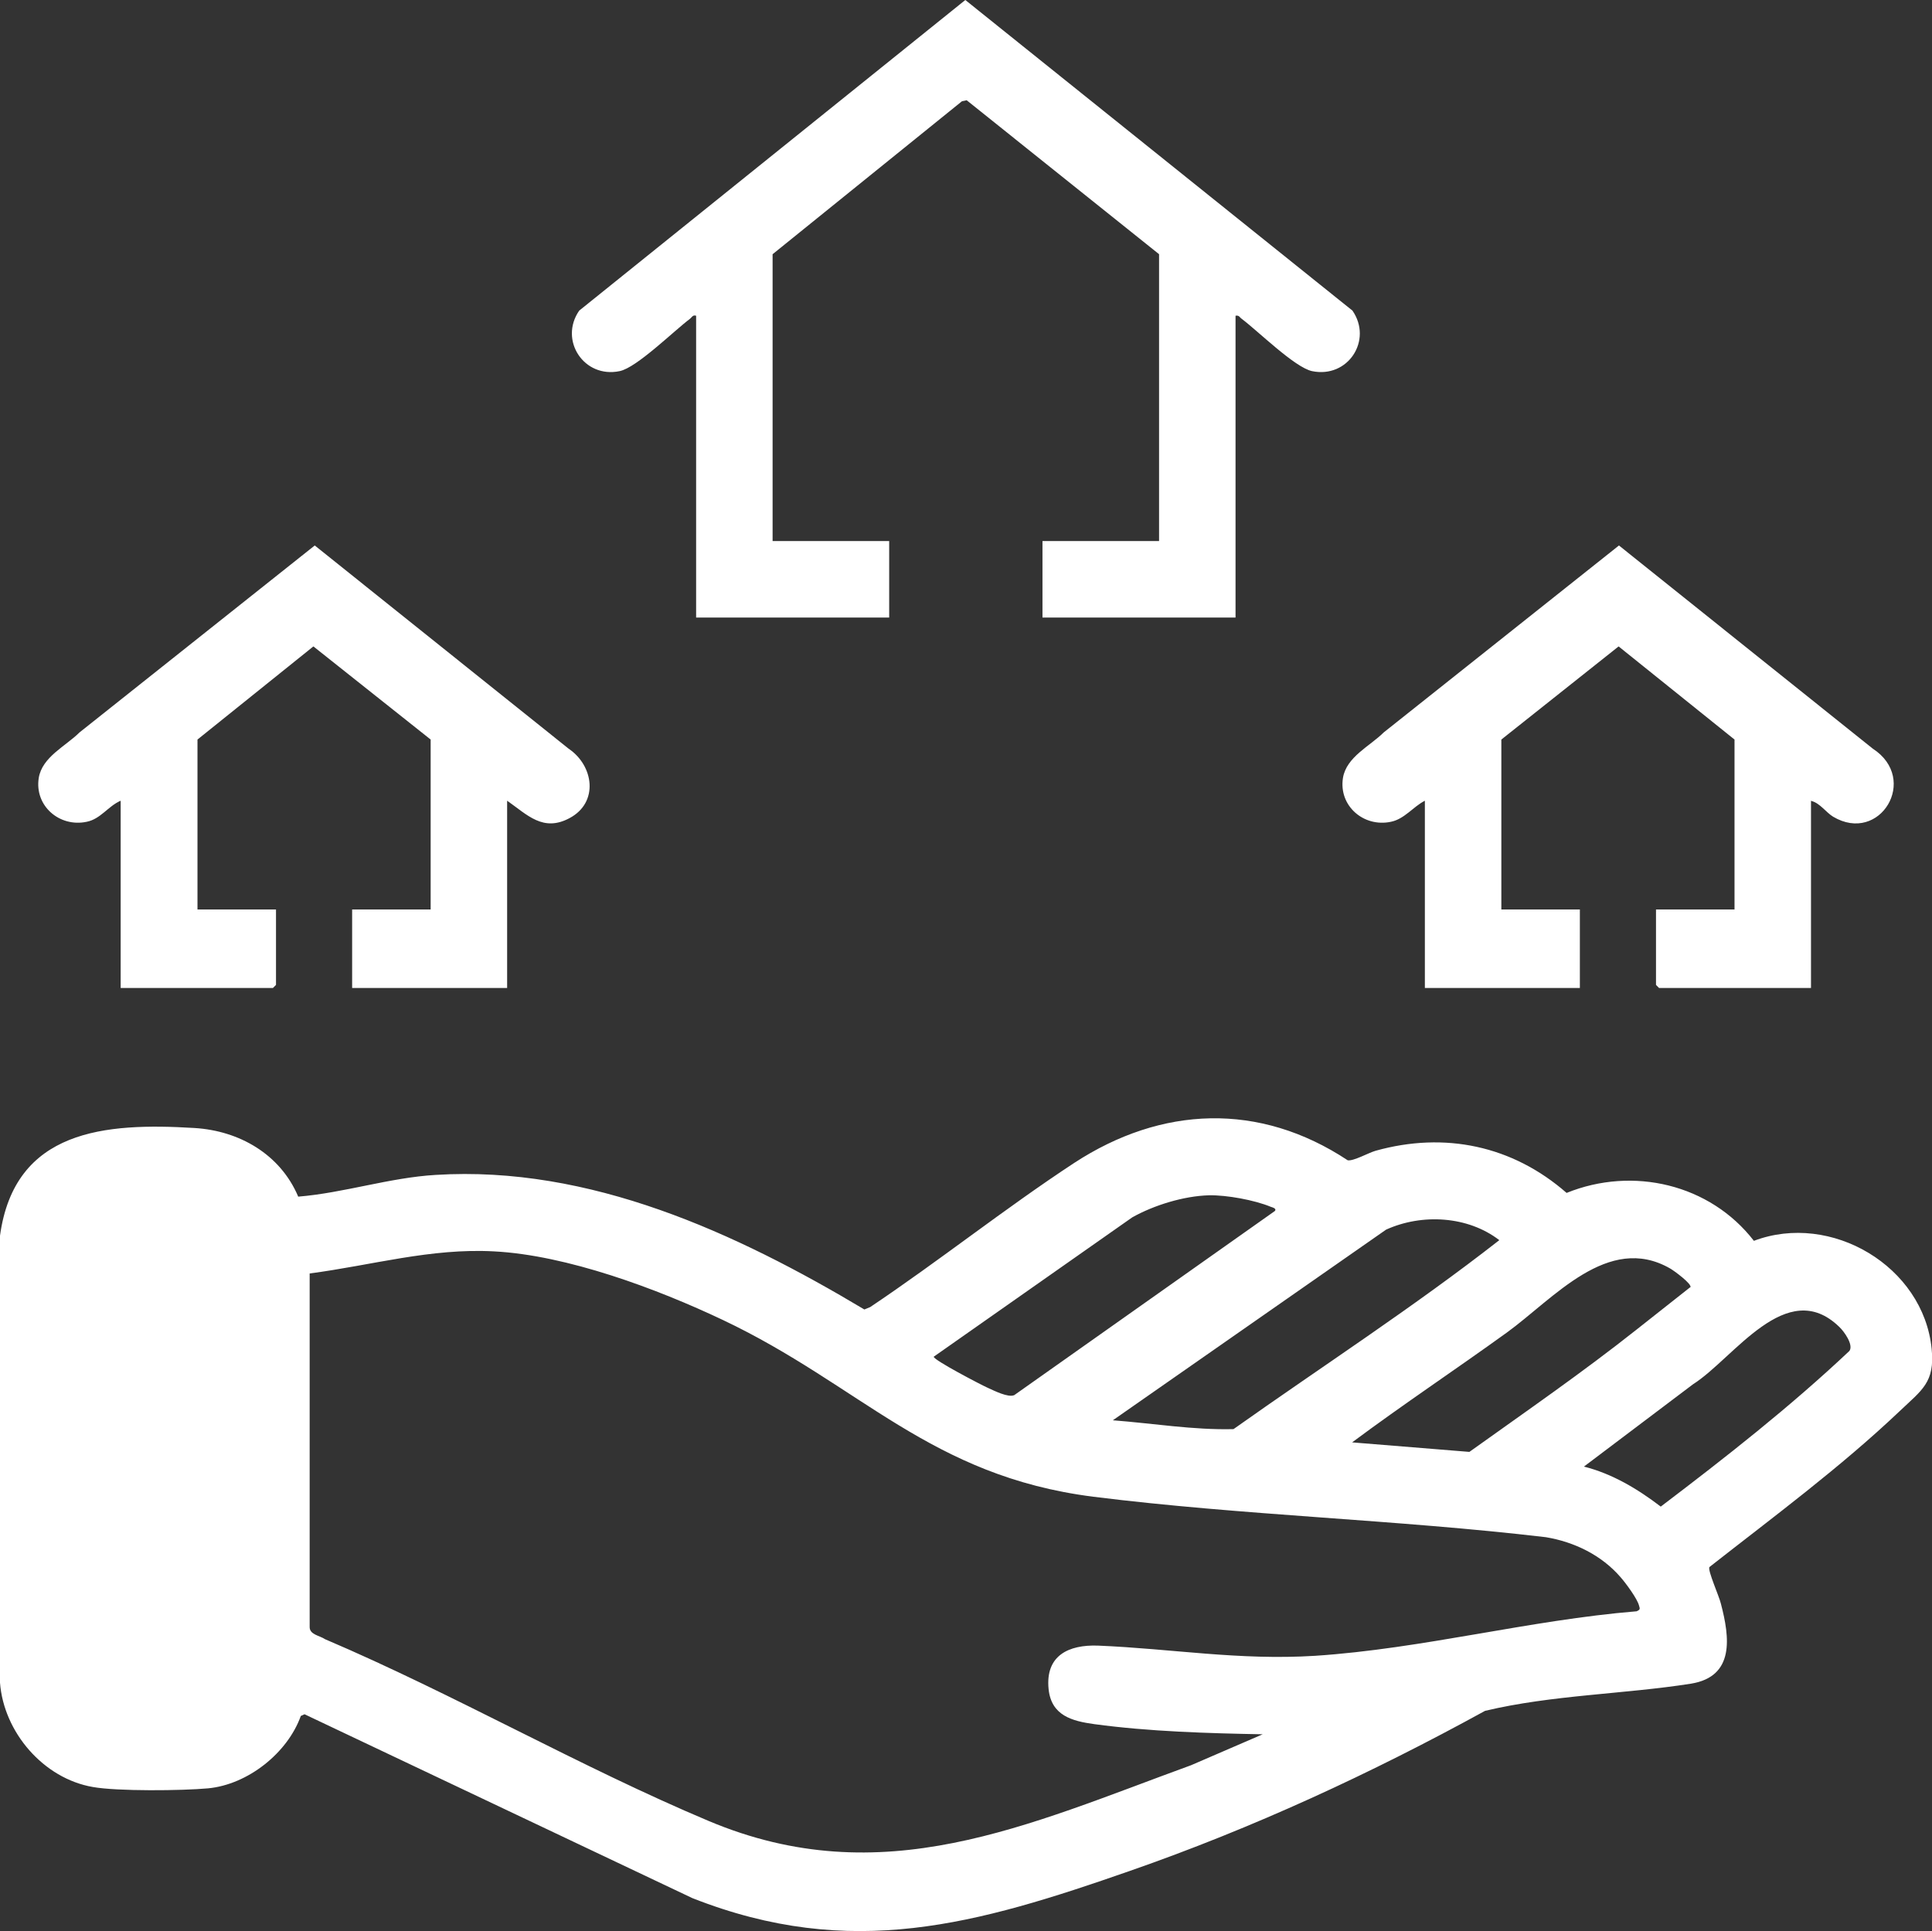
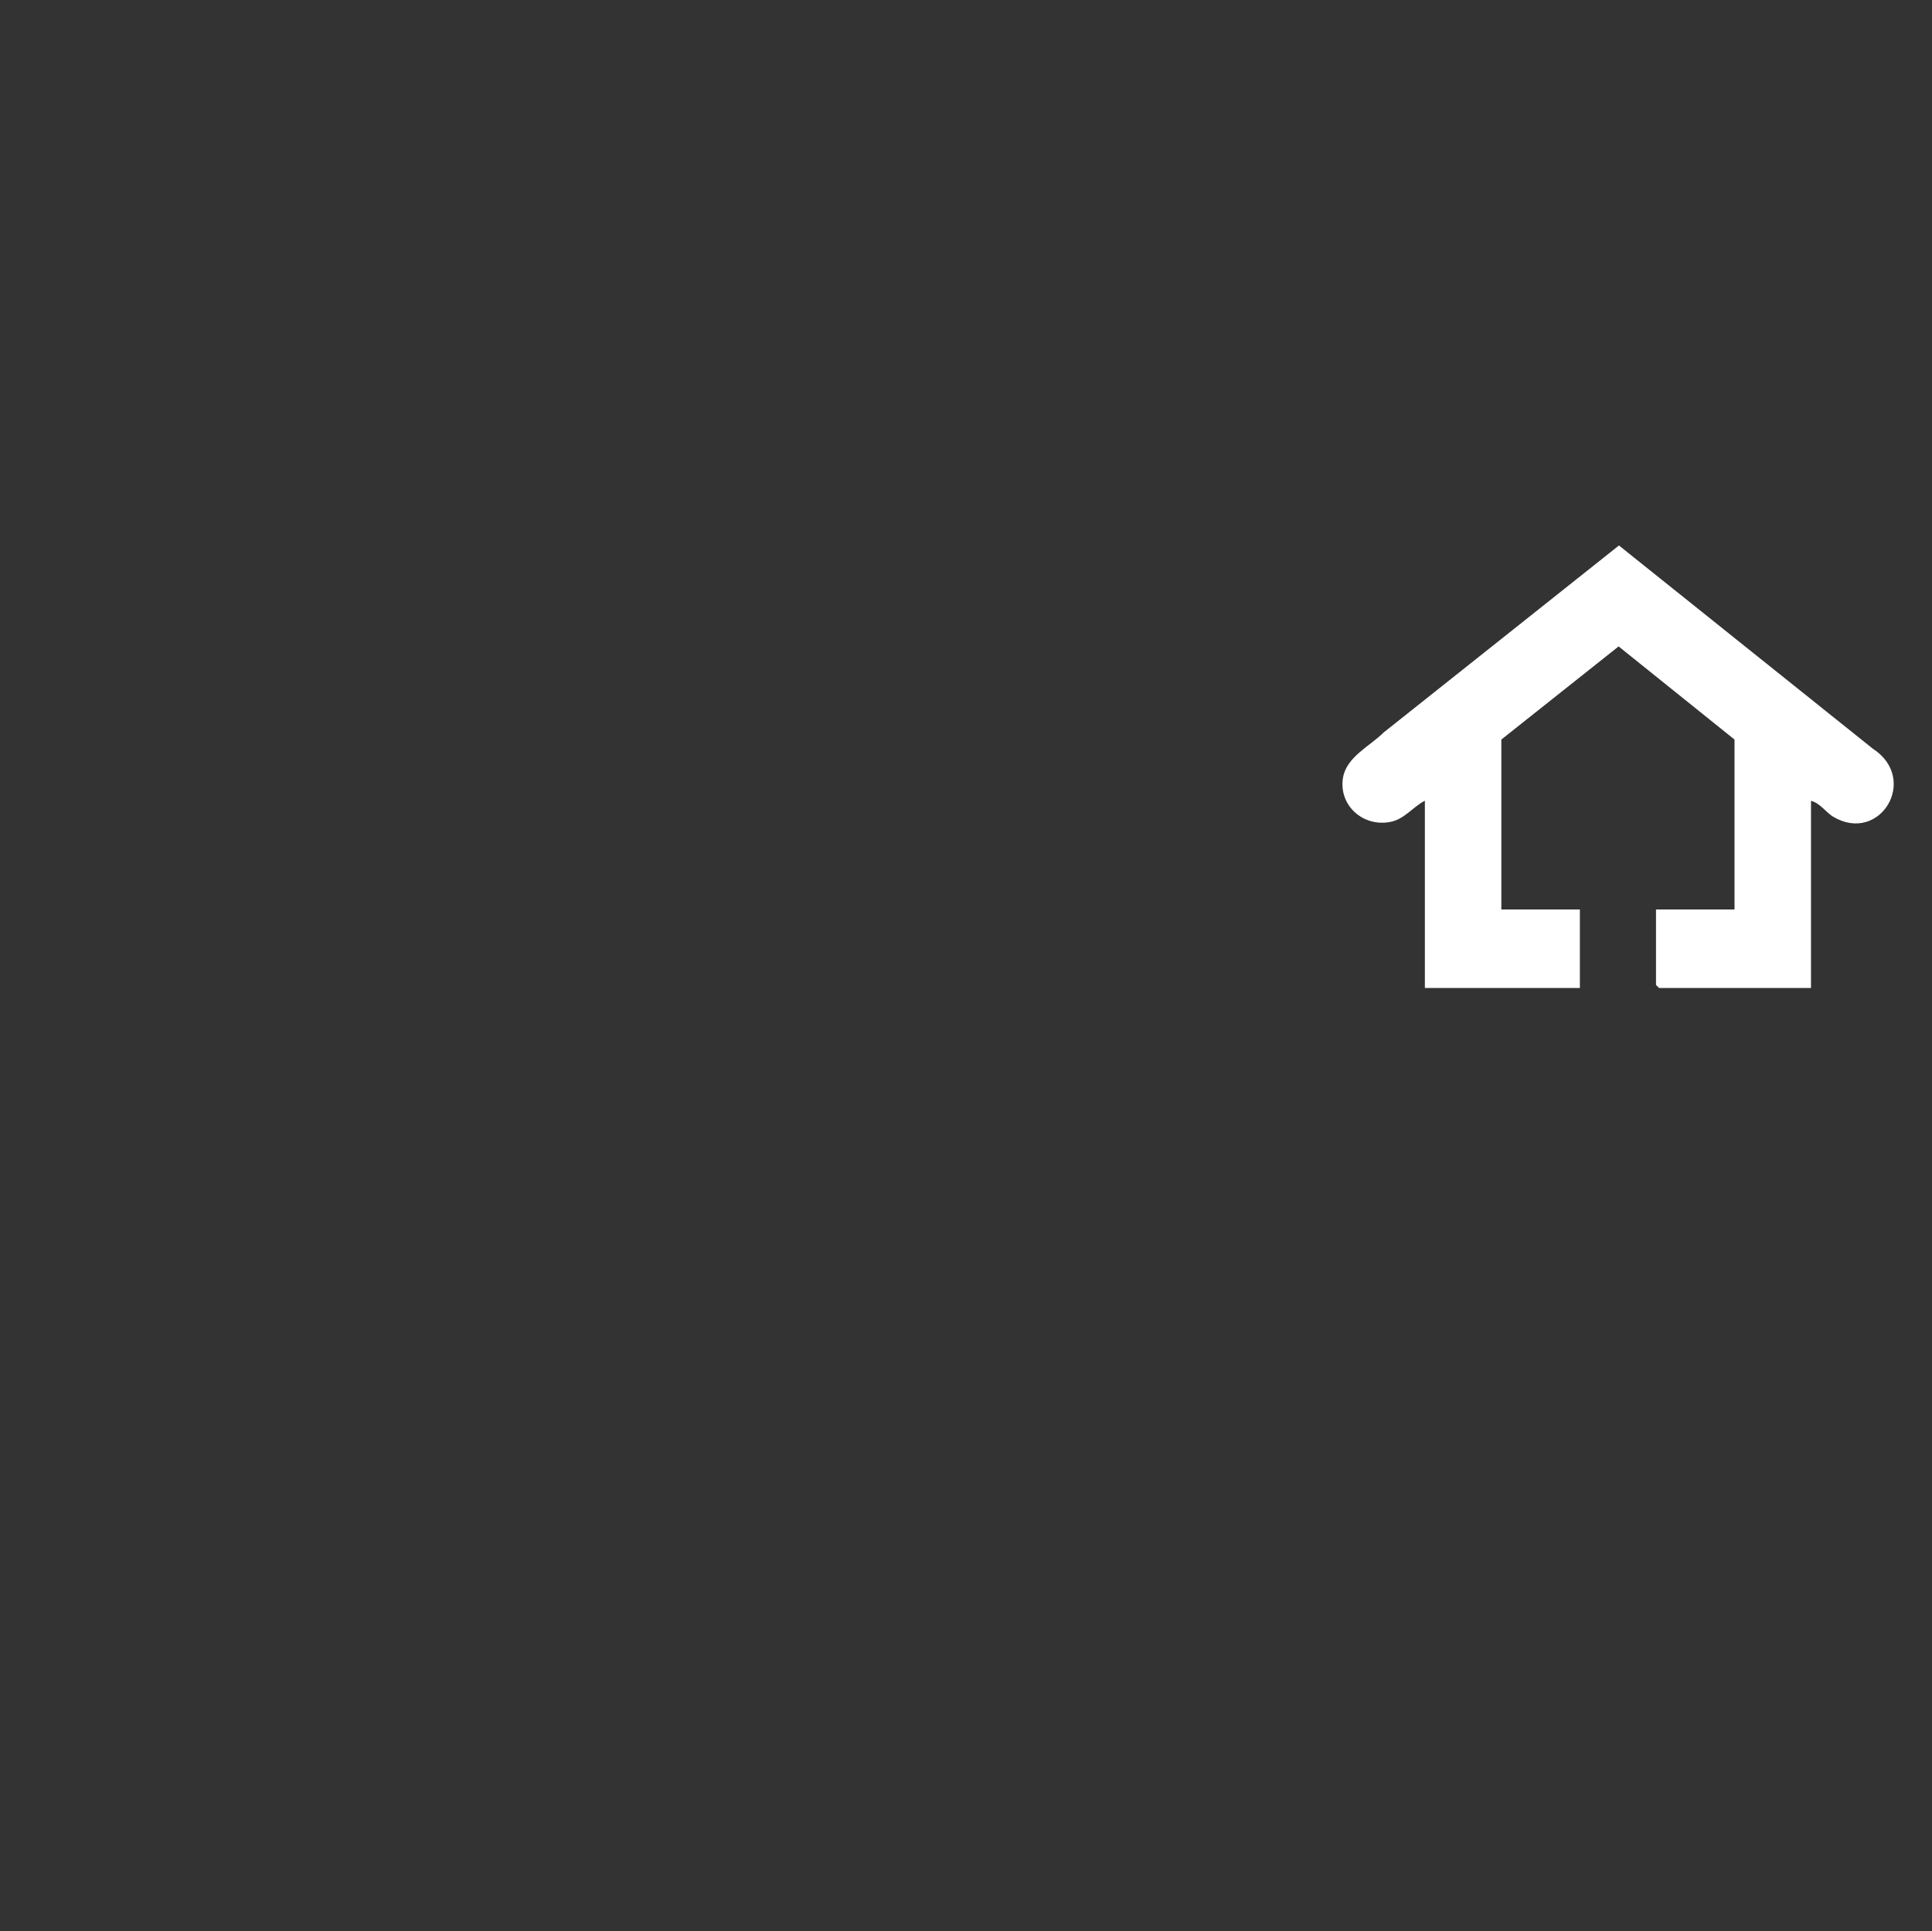
<svg xmlns="http://www.w3.org/2000/svg" id="Layer_1" version="1.1" viewBox="0 0 56.84 56.82">
  <rect x="0" y="0" width="56.84" height="56.82" fill="#333333" stroke="none" />
  <defs>
    <style>
      .st0 {
        fill: #fff;
      }
    </style>
  </defs>
  <g id="fcDe5p">
    <g>
-       <path class="st0" d="M8.77,35.21c1.35-.11,2.69-.56,4.05-.64,4.53-.28,8.83,1.7,12.61,3.96l.17-.07c2.03-1.36,3.96-2.9,6-4.24,2.57-1.68,5.45-1.8,8.05-.08.17.03.61-.22.82-.28,2.04-.57,4.03-.15,5.62,1.24,1.95-.79,4.22-.26,5.51,1.41,2.27-.86,4.99.75,5.23,3.18.1.99-.29,1.21-.94,1.83-1.75,1.66-3.7,3.1-5.6,4.59-.05.11.29.86.34,1.08.26.99.41,2.14-.88,2.35-1.97.31-4.09.33-6.06.8-3.35,1.84-6.83,3.45-10.45,4.71-4.5,1.57-8.2,2.64-12.87.8l-11.41-5.41-.11.05c-.39,1.09-1.56,2.02-2.73,2.13-.76.07-2.67.09-3.39-.04-1.45-.25-2.62-1.61-2.73-3.07v-13.15c.43-3.13,3.1-3.33,5.72-3.17,1.32.08,2.52.77,3.05,2.01ZM35.57,35.17c-.74.02-1.62.29-2.26.65l-5.84,4.1c0,.1,1.38.82,1.58.91s.61.3.79.22l7.67-5.42c.05-.07-.06-.1-.12-.12-.48-.2-1.3-.35-1.82-.34ZM32.74,41.79c1.18.09,2.37.29,3.55.26,2.61-1.85,5.3-3.59,7.82-5.56-.92-.71-2.27-.79-3.33-.31l-8.04,5.61ZM37.18,51.03c-1.64-.03-3.37-.08-4.99-.3-.65-.09-1.26-.25-1.34-1.03-.1-.99.59-1.31,1.45-1.28,2.18.09,4.14.44,6.39.3,3.18-.21,6.29-1.05,9.46-1.31.11-.05.1-.07.07-.17-.05-.2-.39-.66-.54-.83-.56-.65-1.36-1.04-2.2-1.18-4.41-.52-8.91-.64-13.31-1.19-4.81-.61-6.85-3.28-10.9-5.2-1.94-.92-4.59-1.91-6.74-2.02-1.86-.1-3.59.41-5.42.65v10.39c-.01.24.29.26.45.37,3.8,1.62,7.49,3.75,11.29,5.35,5.11,2.15,9.36.12,14.19-1.64l2.13-.92ZM49.73,37.88c.07-.09-.49-.5-.6-.56-1.82-1.04-3.42.89-4.8,1.89-1.51,1.09-3.06,2.12-4.55,3.23l3.45.28c1.65-1.18,3.33-2.34,4.92-3.6l1.57-1.24ZM46.59,43.15c.84.21,1.59.66,2.27,1.18,1.91-1.45,3.8-2.93,5.55-4.58.13-.18-.16-.58-.3-.71-1.55-1.5-3.1.93-4.3,1.69l-3.22,2.43Z" />
-       <path class="st0" d="M36.35,9.29v8.88h-5.68v-2.25h3.43V7.48l-5.66-4.53-.14.03-5.57,4.5v8.44h3.43v2.25h-5.68v-8.88c-.1-.03-.12.04-.18.09-.48.36-1.57,1.44-2.07,1.54-1.05.22-1.79-.91-1.19-1.78L28.4,0l11.39,9.14c.6.87-.13,2-1.19,1.78-.51-.11-1.59-1.18-2.07-1.54-.06-.04-.07-.11-.18-.09Z" />
      <path class="st0" d="M53.28,23.56v5.51h-4.47l-.09-.09v-2.22h2.31v-5l-3.41-2.74-3.45,2.74v5h2.31v2.31h-4.56v-5.51c-.35.18-.6.54-1,.62-.8.17-1.54-.47-1.41-1.29.1-.62.8-.94,1.2-1.34l6.92-5.5,7.47,5.98c1.37.89.21,2.82-1.17,2-.2-.12-.39-.4-.63-.46Z" />
-       <path class="st0" d="M14.92,23.56v5.51h-4.56v-2.31h2.31v-5l-3.45-2.74-3.41,2.74v5h2.31v2.22l-.09.09H3.55v-5.51c-.37.16-.59.54-1,.62-.8.17-1.54-.47-1.41-1.29.1-.62.8-.94,1.2-1.34l6.92-5.5,7.47,5.98c.74.5.89,1.58.03,2.04-.78.42-1.24-.09-1.84-.51Z" />
    </g>
  </g>
</svg>